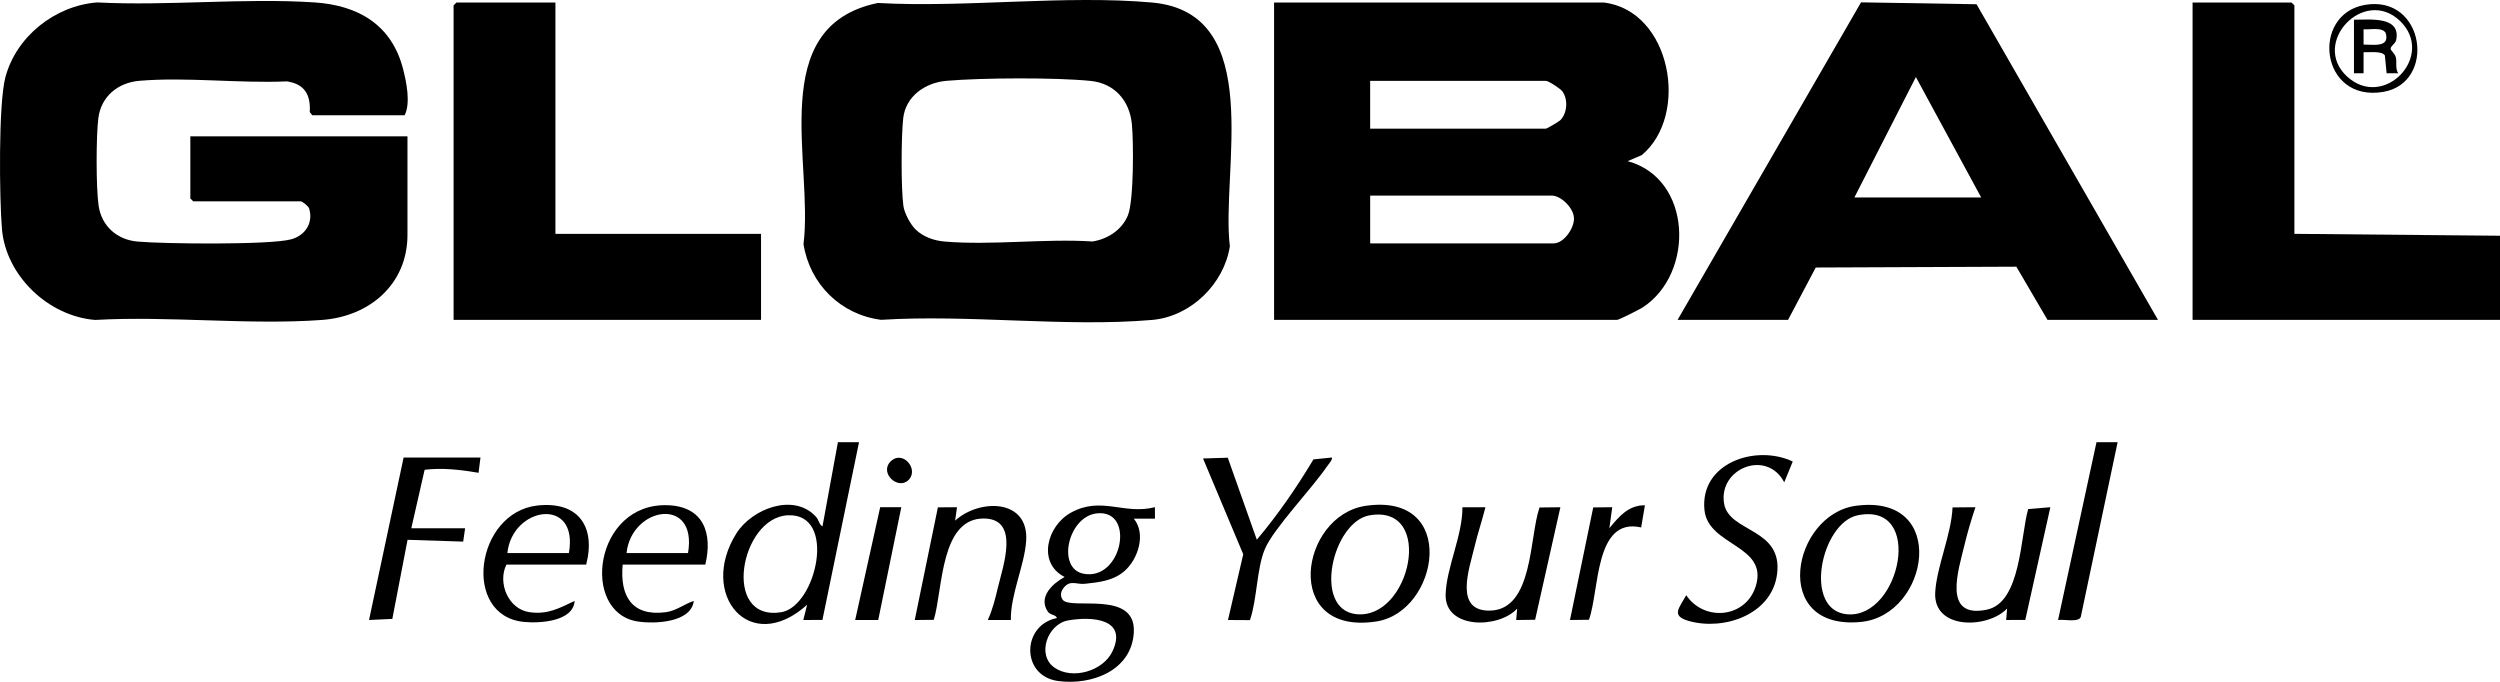
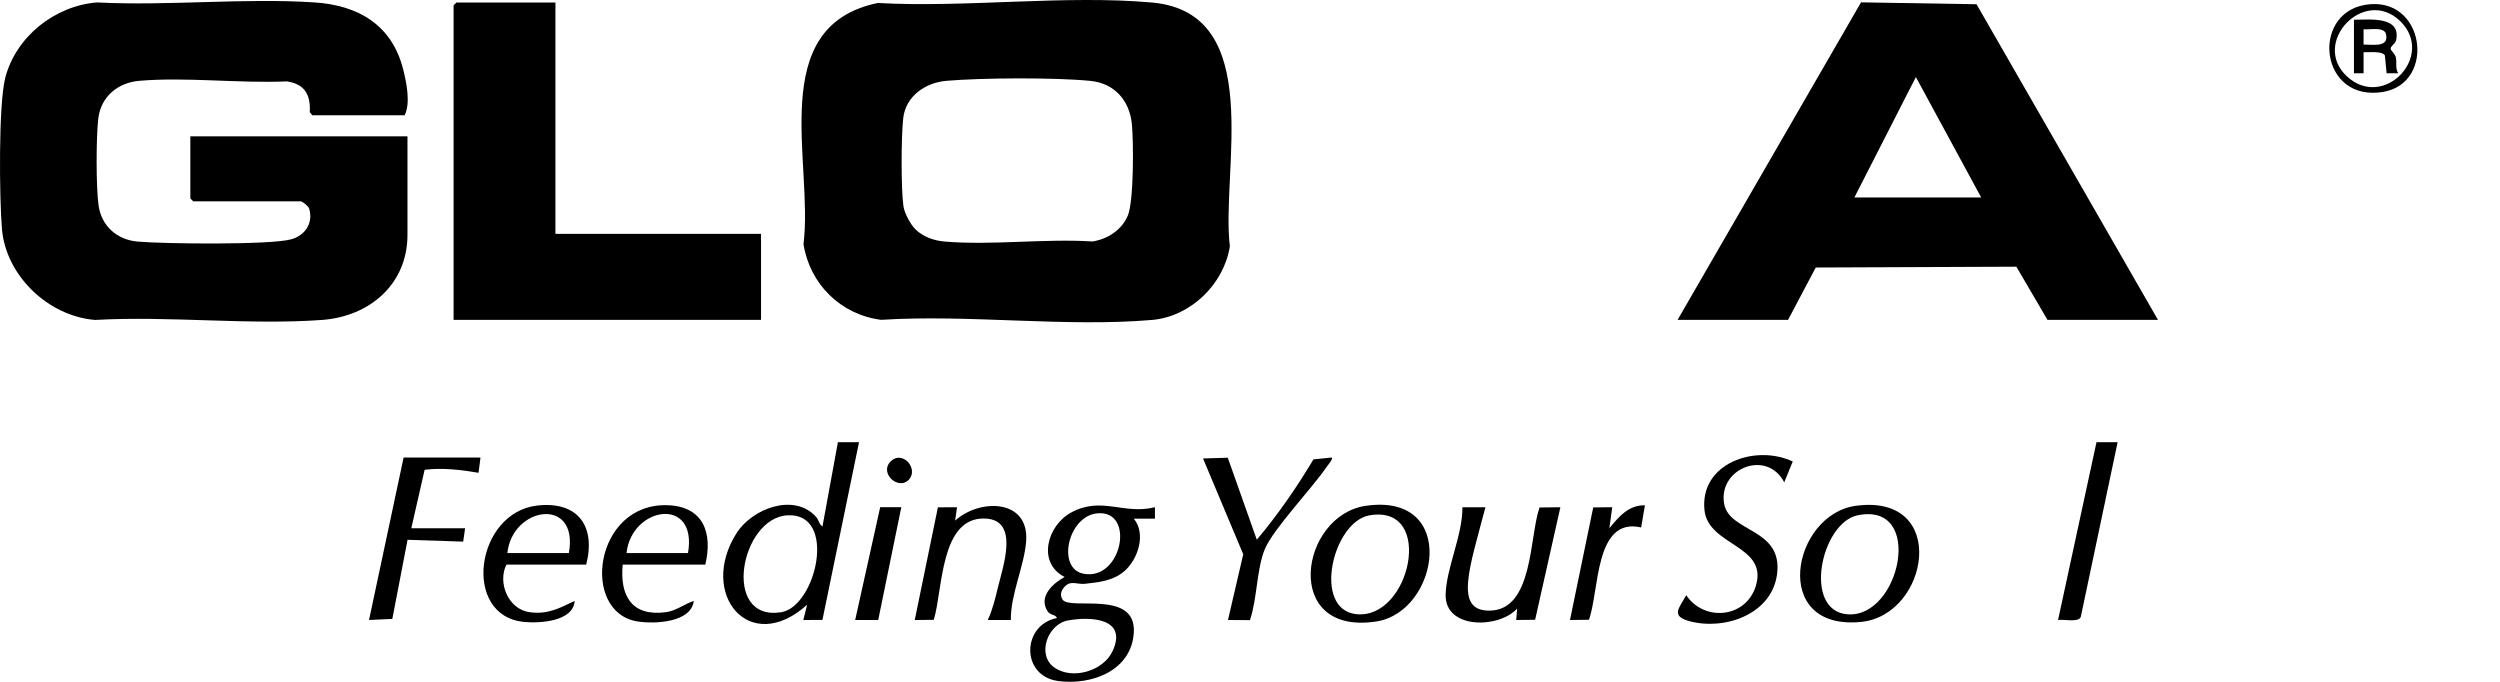
<svg xmlns="http://www.w3.org/2000/svg" fill="none" viewBox="0 0 176 48" height="48" width="176">
-   <path fill="black" d="M176 22.518H154.357V0.176H161.322L161.526 0.377V16.462L176 16.596V22.518Z" />
-   <path fill="black" d="M112.894 0.176C117.654 0.737 118.965 8.107 115.577 10.921L114.586 11.345C119.126 12.571 119.324 19.229 115.659 21.634C115.439 21.778 113.979 22.518 113.841 22.518H89.695V0.176H112.894ZM96.459 9.059H108.836C108.896 9.059 109.757 8.558 109.854 8.456C110.338 7.948 110.405 7.009 109.99 6.431C109.854 6.242 109.019 5.694 108.836 5.694H96.459V9.059ZM96.459 17.134H109.378C110.096 17.134 110.857 16.041 110.806 15.319C110.758 14.619 109.889 13.769 109.243 13.769H96.46V17.134H96.459Z" />
  <path fill="black" d="M61.796 0.21C68.012 0.554 74.971 -0.37 81.103 0.178C89.177 0.898 85.936 12.096 86.582 17.335C86.174 19.994 83.824 22.289 81.11 22.523C75.029 23.047 68.194 22.122 62.034 22.516C59.181 22.154 57.011 19.998 56.567 17.187C57.283 11.449 53.858 1.849 61.796 0.21ZM64.447 16.144C64.975 16.669 65.754 16.942 66.491 17.004C69.817 17.288 73.542 16.783 76.913 17C77.986 16.833 78.983 16.18 79.401 15.169C79.826 14.142 79.807 9.966 79.683 8.724C79.52 7.081 78.465 5.865 76.775 5.696C74.29 5.447 69.136 5.474 66.626 5.69C65.144 5.817 63.763 6.768 63.587 8.318C63.442 9.602 63.428 13.241 63.599 14.498C63.668 15 64.09 15.789 64.447 16.144Z" />
  <path fill="black" d="M21.99 8.116L21.807 7.894C21.879 6.675 21.45 5.912 20.195 5.729C16.848 5.88 13.113 5.407 9.81 5.689C8.295 5.818 7.108 6.799 6.921 8.333C6.763 9.631 6.757 13.197 6.941 14.475C7.149 15.912 8.229 16.875 9.674 17.006C11.505 17.172 18.982 17.253 20.487 16.851C21.479 16.585 22.078 15.699 21.761 14.67C21.712 14.514 21.279 14.174 21.178 14.174H13.603L13.4 13.972V9.598H28.686V16.529C28.686 20.018 26.012 22.279 22.671 22.524C17.515 22.901 11.904 22.227 6.698 22.524C3.41 22.264 0.418 19.418 0.138 16.131C-0.044 13.991 -0.117 7.33 0.376 5.454C1.132 2.574 3.864 0.402 6.834 0.171C11.842 0.429 17.163 -0.155 22.132 0.169C25.239 0.371 27.58 1.758 28.377 4.858C28.617 5.793 28.918 7.273 28.484 8.116H21.991H21.99Z" />
  <path fill="black" d="M151.921 22.518H144.143L141.952 18.775L127.828 18.833L125.88 22.518H118.102L131.017 0.165L139.148 0.299L151.921 22.518ZM139.476 13.903L134.878 5.424L130.548 13.903H139.476Z" />
  <path fill="black" d="M39.102 0.176V16.462H53.577V22.518H31.933V0.377L32.135 0.176H39.102Z" />
  <path fill="black" d="M81.307 35.708L81.309 36.516H79.82C80.704 37.58 80.118 39.387 79.145 40.218C78.353 40.893 77.382 40.989 76.375 41.099C75.785 41.163 75.354 40.802 74.891 41.37C74.686 41.622 74.615 41.923 74.805 42.211C75.322 42.996 79.988 41.486 79.821 44.518C79.673 47.216 76.849 48.263 74.489 47.943C71.85 47.586 71.931 43.992 74.408 43.511C74.317 43.24 73.947 43.34 73.746 43.029C73.087 42 74.12 41.072 74.95 40.618C73.014 39.639 73.694 37.025 75.401 36.087C77.545 34.91 79.118 36.262 81.307 35.706V35.708ZM77.221 36.141C75.183 36.358 74.377 40.005 76.265 40.387C78.993 40.938 79.969 35.848 77.221 36.141ZM75.185 43.68C73.742 43.942 72.968 46.107 74.226 46.994C75.484 47.881 77.661 47.249 78.317 45.855C79.406 43.541 76.846 43.38 75.185 43.68Z" />
  <path fill="black" d="M60.475 31.133L57.899 43.642L56.553 43.648L56.822 42.573C52.772 46.223 49.149 41.828 51.843 37.549C52.934 35.817 55.881 34.671 57.439 36.374C57.657 36.612 57.668 36.946 57.904 37.053L58.989 31.132H60.476L60.475 31.133ZM55.444 36.277C52.119 36.451 50.775 43.76 54.988 43.102C57.46 42.716 58.982 36.092 55.444 36.277Z" />
  <path fill="black" d="M96.156 35.608C102.706 34.661 101.312 43.072 96.9 43.751C90.215 44.781 91.495 36.282 96.156 35.608ZM96.423 36.278C93.809 36.726 92.39 42.877 95.457 43.234C99.295 43.681 101.055 35.484 96.423 36.278Z" />
  <path fill="black" d="M130.651 35.608C137.23 34.718 135.827 43.305 131.021 43.783C124.589 44.422 126.158 36.217 130.651 35.608ZM130.781 36.276C128.192 36.806 126.887 43.019 130.077 43.249C133.789 43.514 135.511 35.309 130.781 36.276Z" />
  <path fill="black" d="M126.209 32.49L125.61 33.956C124.372 31.584 120.933 32.996 121.381 35.475C121.747 37.505 125.552 37.163 125.101 40.451C124.714 43.263 121.382 44.41 118.908 43.722C117.604 43.358 118.214 42.81 118.711 41.902C119.978 43.786 122.91 43.52 123.609 41.256C124.5 38.366 120.255 38.45 119.995 35.911C119.655 32.59 123.608 31.261 126.208 32.49H126.209Z" />
-   <path fill="black" d="M104.575 35.709C104.343 36.642 104.023 37.57 103.803 38.507C103.451 40.007 102.325 43.053 104.914 42.987C107.954 42.91 107.662 37.779 108.382 35.727L109.851 35.71L108.073 43.631L106.74 43.649L106.808 42.843C105.528 44.259 101.723 44.316 101.772 41.87C101.808 40.019 102.978 37.662 102.954 35.71H104.575V35.709Z" />
-   <path fill="black" d="M139.07 35.709C138.78 36.576 138.51 37.481 138.298 38.372C137.886 40.107 136.705 43.595 139.89 42.916C142.292 42.404 142.233 37.72 142.785 35.837L144.345 35.709L142.58 43.641L141.234 43.647L141.301 42.841C139.917 44.278 136.1 44.344 136.238 41.718C136.333 39.912 137.381 37.62 137.459 35.722L139.068 35.709H139.07Z" />
+   <path fill="black" d="M104.575 35.709C103.451 40.007 102.325 43.053 104.914 42.987C107.954 42.91 107.662 37.779 108.382 35.727L109.851 35.71L108.073 43.631L106.74 43.649L106.808 42.843C105.528 44.259 101.723 44.316 101.772 41.87C101.808 40.019 102.978 37.662 102.954 35.71H104.575V35.709Z" />
  <path fill="black" d="M71.163 43.649L69.539 43.647C69.881 42.919 70.071 42.115 70.259 41.336C70.615 39.847 71.79 36.584 69.337 36.504C66.166 36.4 66.384 41.551 65.737 43.635L64.398 43.649L66.028 35.716L67.374 35.71L67.241 36.652C68.952 35.097 72.43 35.1 72.243 38.063C72.133 39.791 71.135 41.845 71.164 43.651L71.163 43.649Z" />
  <path fill="black" d="M49.654 39.746H43.837C43.632 41.94 44.468 43.413 46.87 43.099C47.613 43.002 48.169 42.523 48.843 42.304C48.66 43.835 46.088 43.94 44.885 43.751C40.837 43.115 41.82 35.367 47.023 35.567C49.532 35.664 50.18 37.535 49.655 39.745L49.654 39.746ZM48.436 38.938C49.129 34.897 44.456 35.648 44.107 38.938H48.436Z" />
  <path fill="black" d="M41.267 39.746H35.653C35.019 41.011 35.766 42.89 37.288 43.099C38.56 43.274 39.368 42.821 40.455 42.304C40.361 43.761 37.984 43.895 36.873 43.782C32.485 43.339 33.476 36.072 37.833 35.588C40.7 35.269 41.959 37.063 41.268 39.746H41.267ZM40.049 38.938C40.764 34.916 36.054 35.651 35.719 38.938H40.049Z" />
  <path fill="black" d="M33.826 32.208L33.69 33.285C32.447 33.074 31.156 32.917 29.894 33.073L28.956 37.188H32.744L32.608 38.13L28.692 38.002L27.62 43.571L25.98 43.647L28.415 32.208H33.826Z" />
  <path fill="black" d="M86.435 32.222L88.48 37.996C89.965 36.232 91.284 34.32 92.467 32.341L93.754 32.209C93.868 32.309 93.482 32.743 93.4 32.865C92.358 34.395 89.663 37.208 89.054 38.636C88.464 40.023 88.507 42.191 87.995 43.657L86.45 43.648L87.524 39.021L84.693 32.276L86.437 32.223L86.435 32.222Z" />
  <path fill="black" d="M149.08 31.133L146.488 43.425C146.347 43.844 145.262 43.58 144.887 43.648L147.593 31.132H149.08V31.133Z" />
  <path fill="black" d="M115.802 35.573L115.538 37.132C112.243 36.378 112.606 41.6 111.861 43.631L110.527 43.648L112.163 35.722L113.501 35.708L113.299 37.187C113.963 36.379 114.644 35.555 115.801 35.572L115.802 35.573Z" />
  <path fill="black" d="M63.452 35.709L61.827 43.648L60.205 43.647L61.965 35.709H63.452Z" />
  <path fill="black" d="M166.496 0.343C170.716 -0.379 171.543 5.833 167.784 6.469C163.321 7.226 162.657 0.999 166.496 0.343ZM165.225 5.378C167.827 7.786 171.499 3.905 168.954 1.468C166.432 -0.946 162.673 3.015 165.225 5.378Z" />
  <path fill="black" d="M63.96 33.792C63.223 34.524 61.914 33.312 62.675 32.512C63.527 31.617 64.727 33.031 63.96 33.792Z" />
  <path fill="black" d="M165.719 1.387C166.792 1.396 169.025 1.11 168.695 2.797C168.635 3.108 168.271 3.241 168.305 3.45C168.326 3.578 168.607 3.783 168.668 4.04C168.754 4.397 168.61 4.803 168.831 5.156L168.018 5.158L167.894 3.9C167.684 3.569 166.766 3.697 166.395 3.675V5.157H165.719V1.387ZM166.395 3.138C167.092 3.13 168.256 3.367 167.954 2.329C167.73 1.883 166.821 2.108 166.395 2.059V3.138Z" />
</svg>